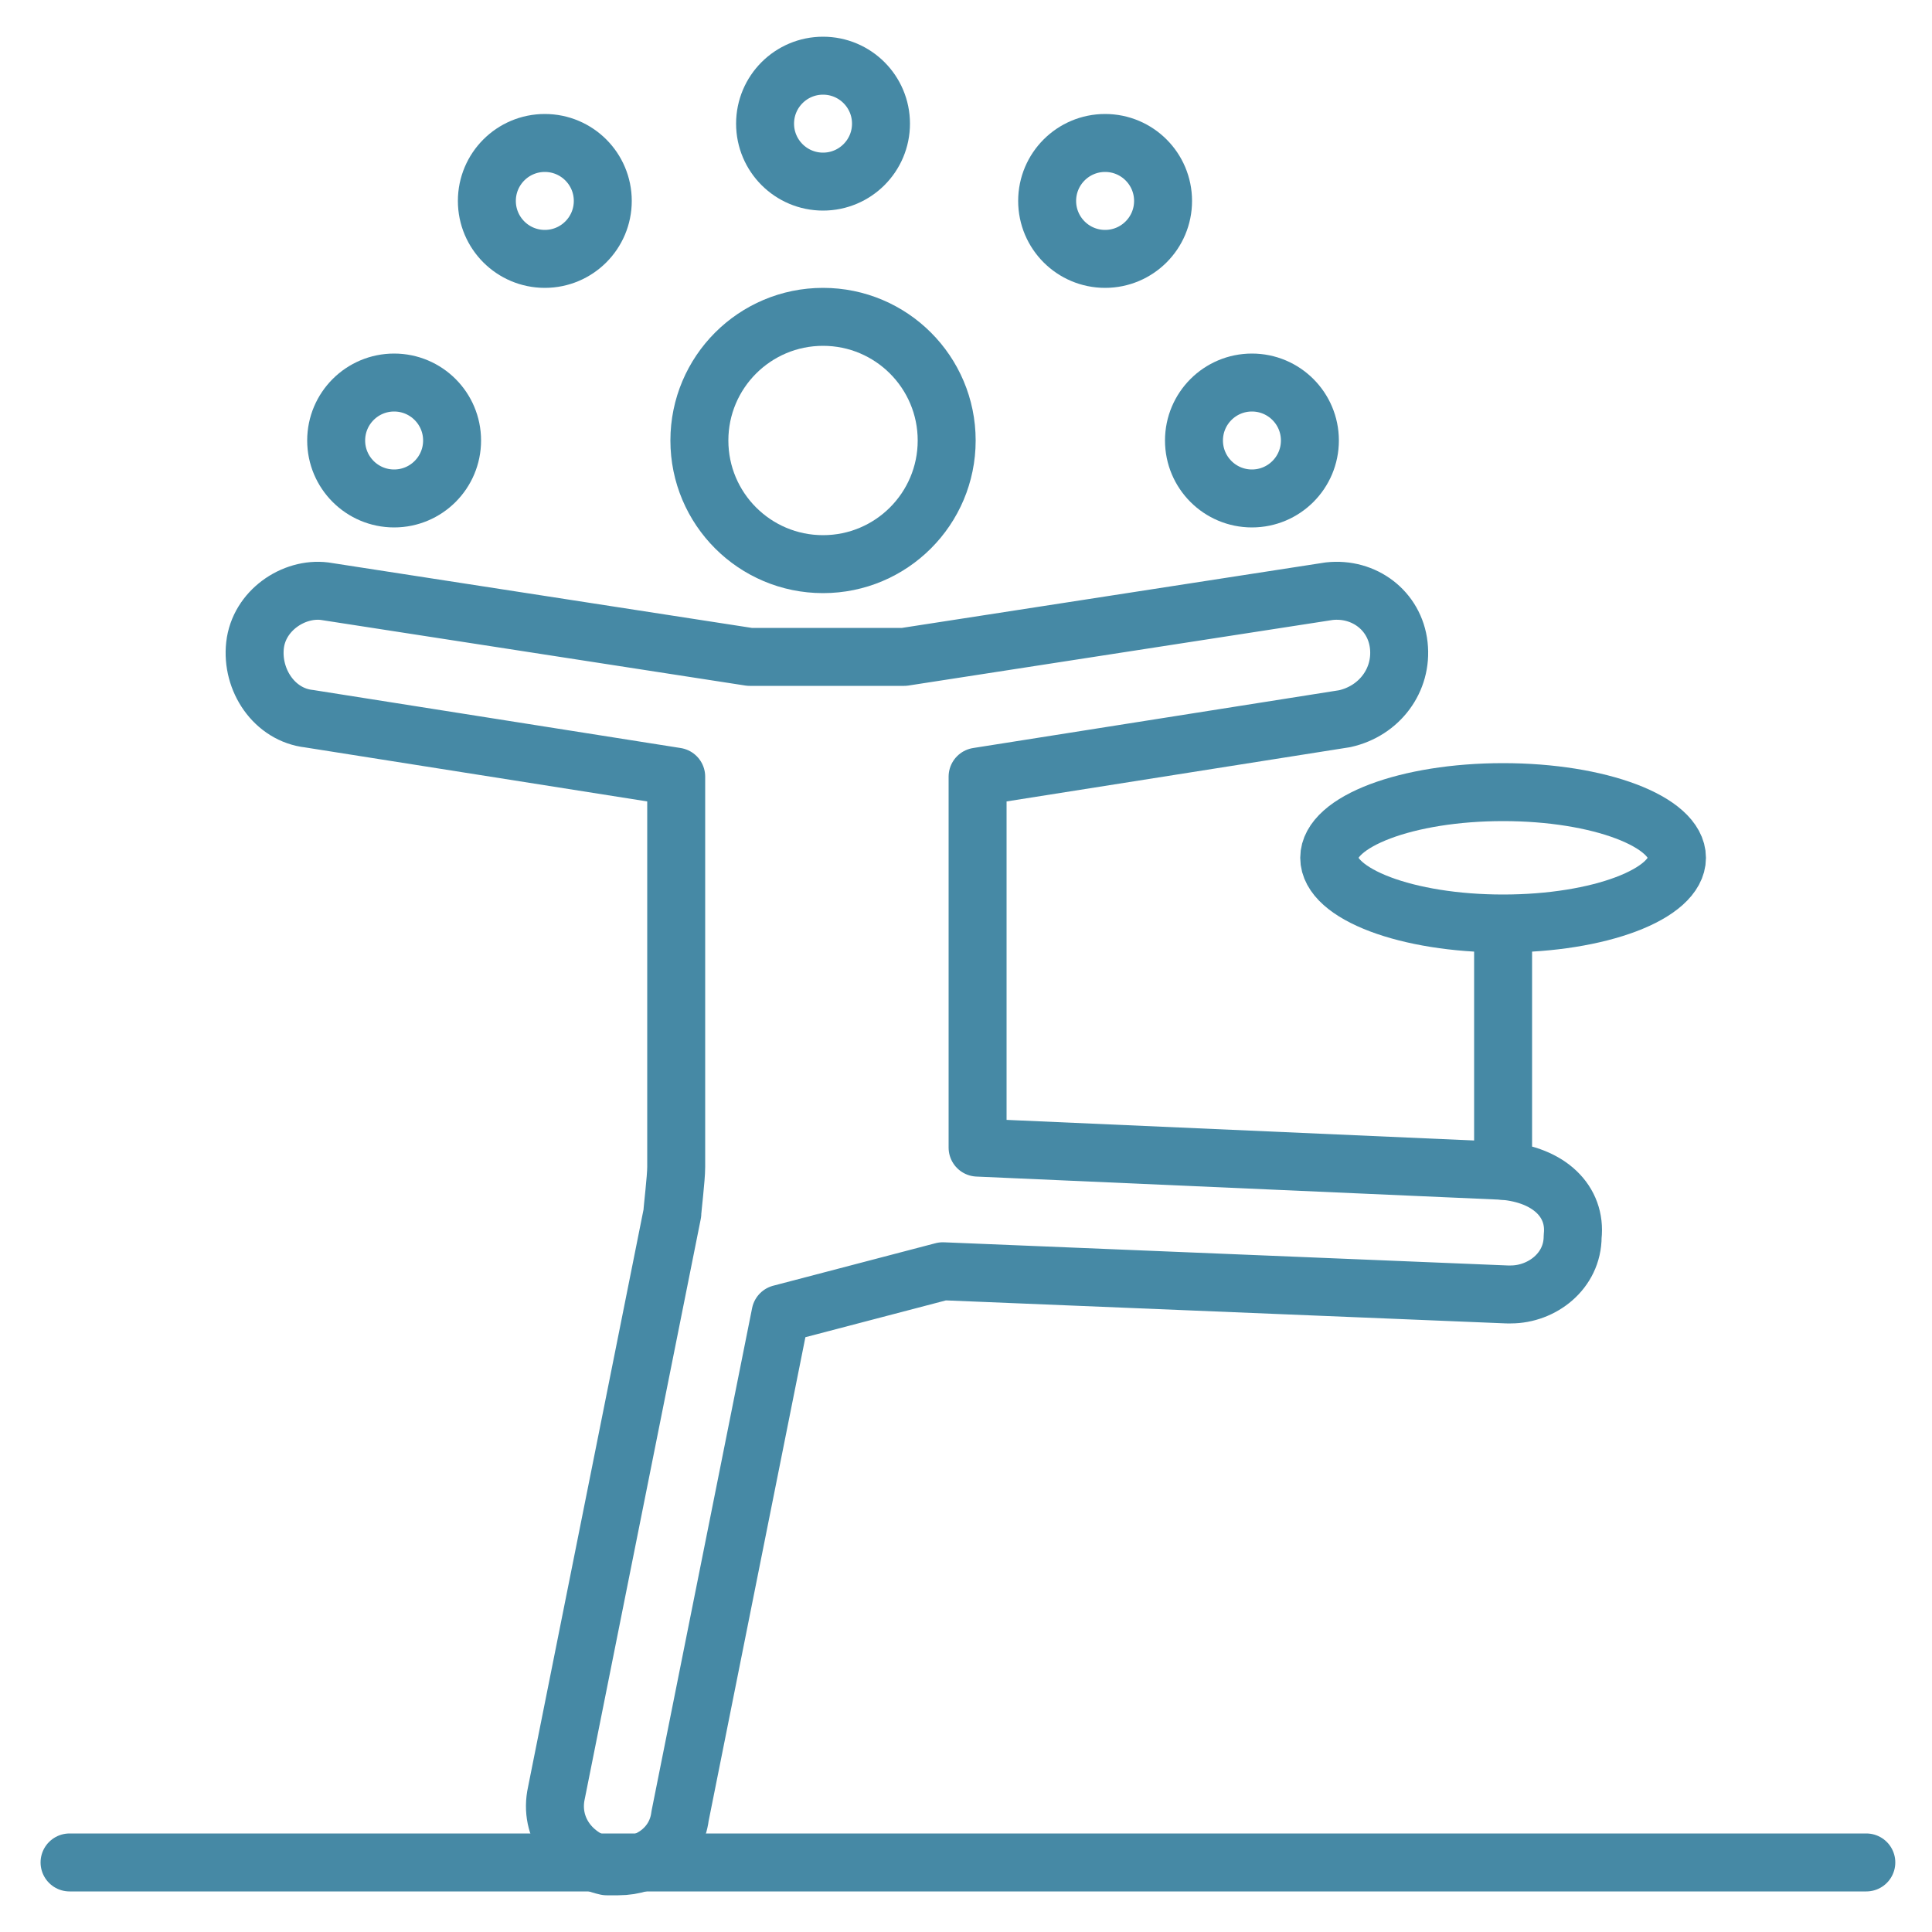
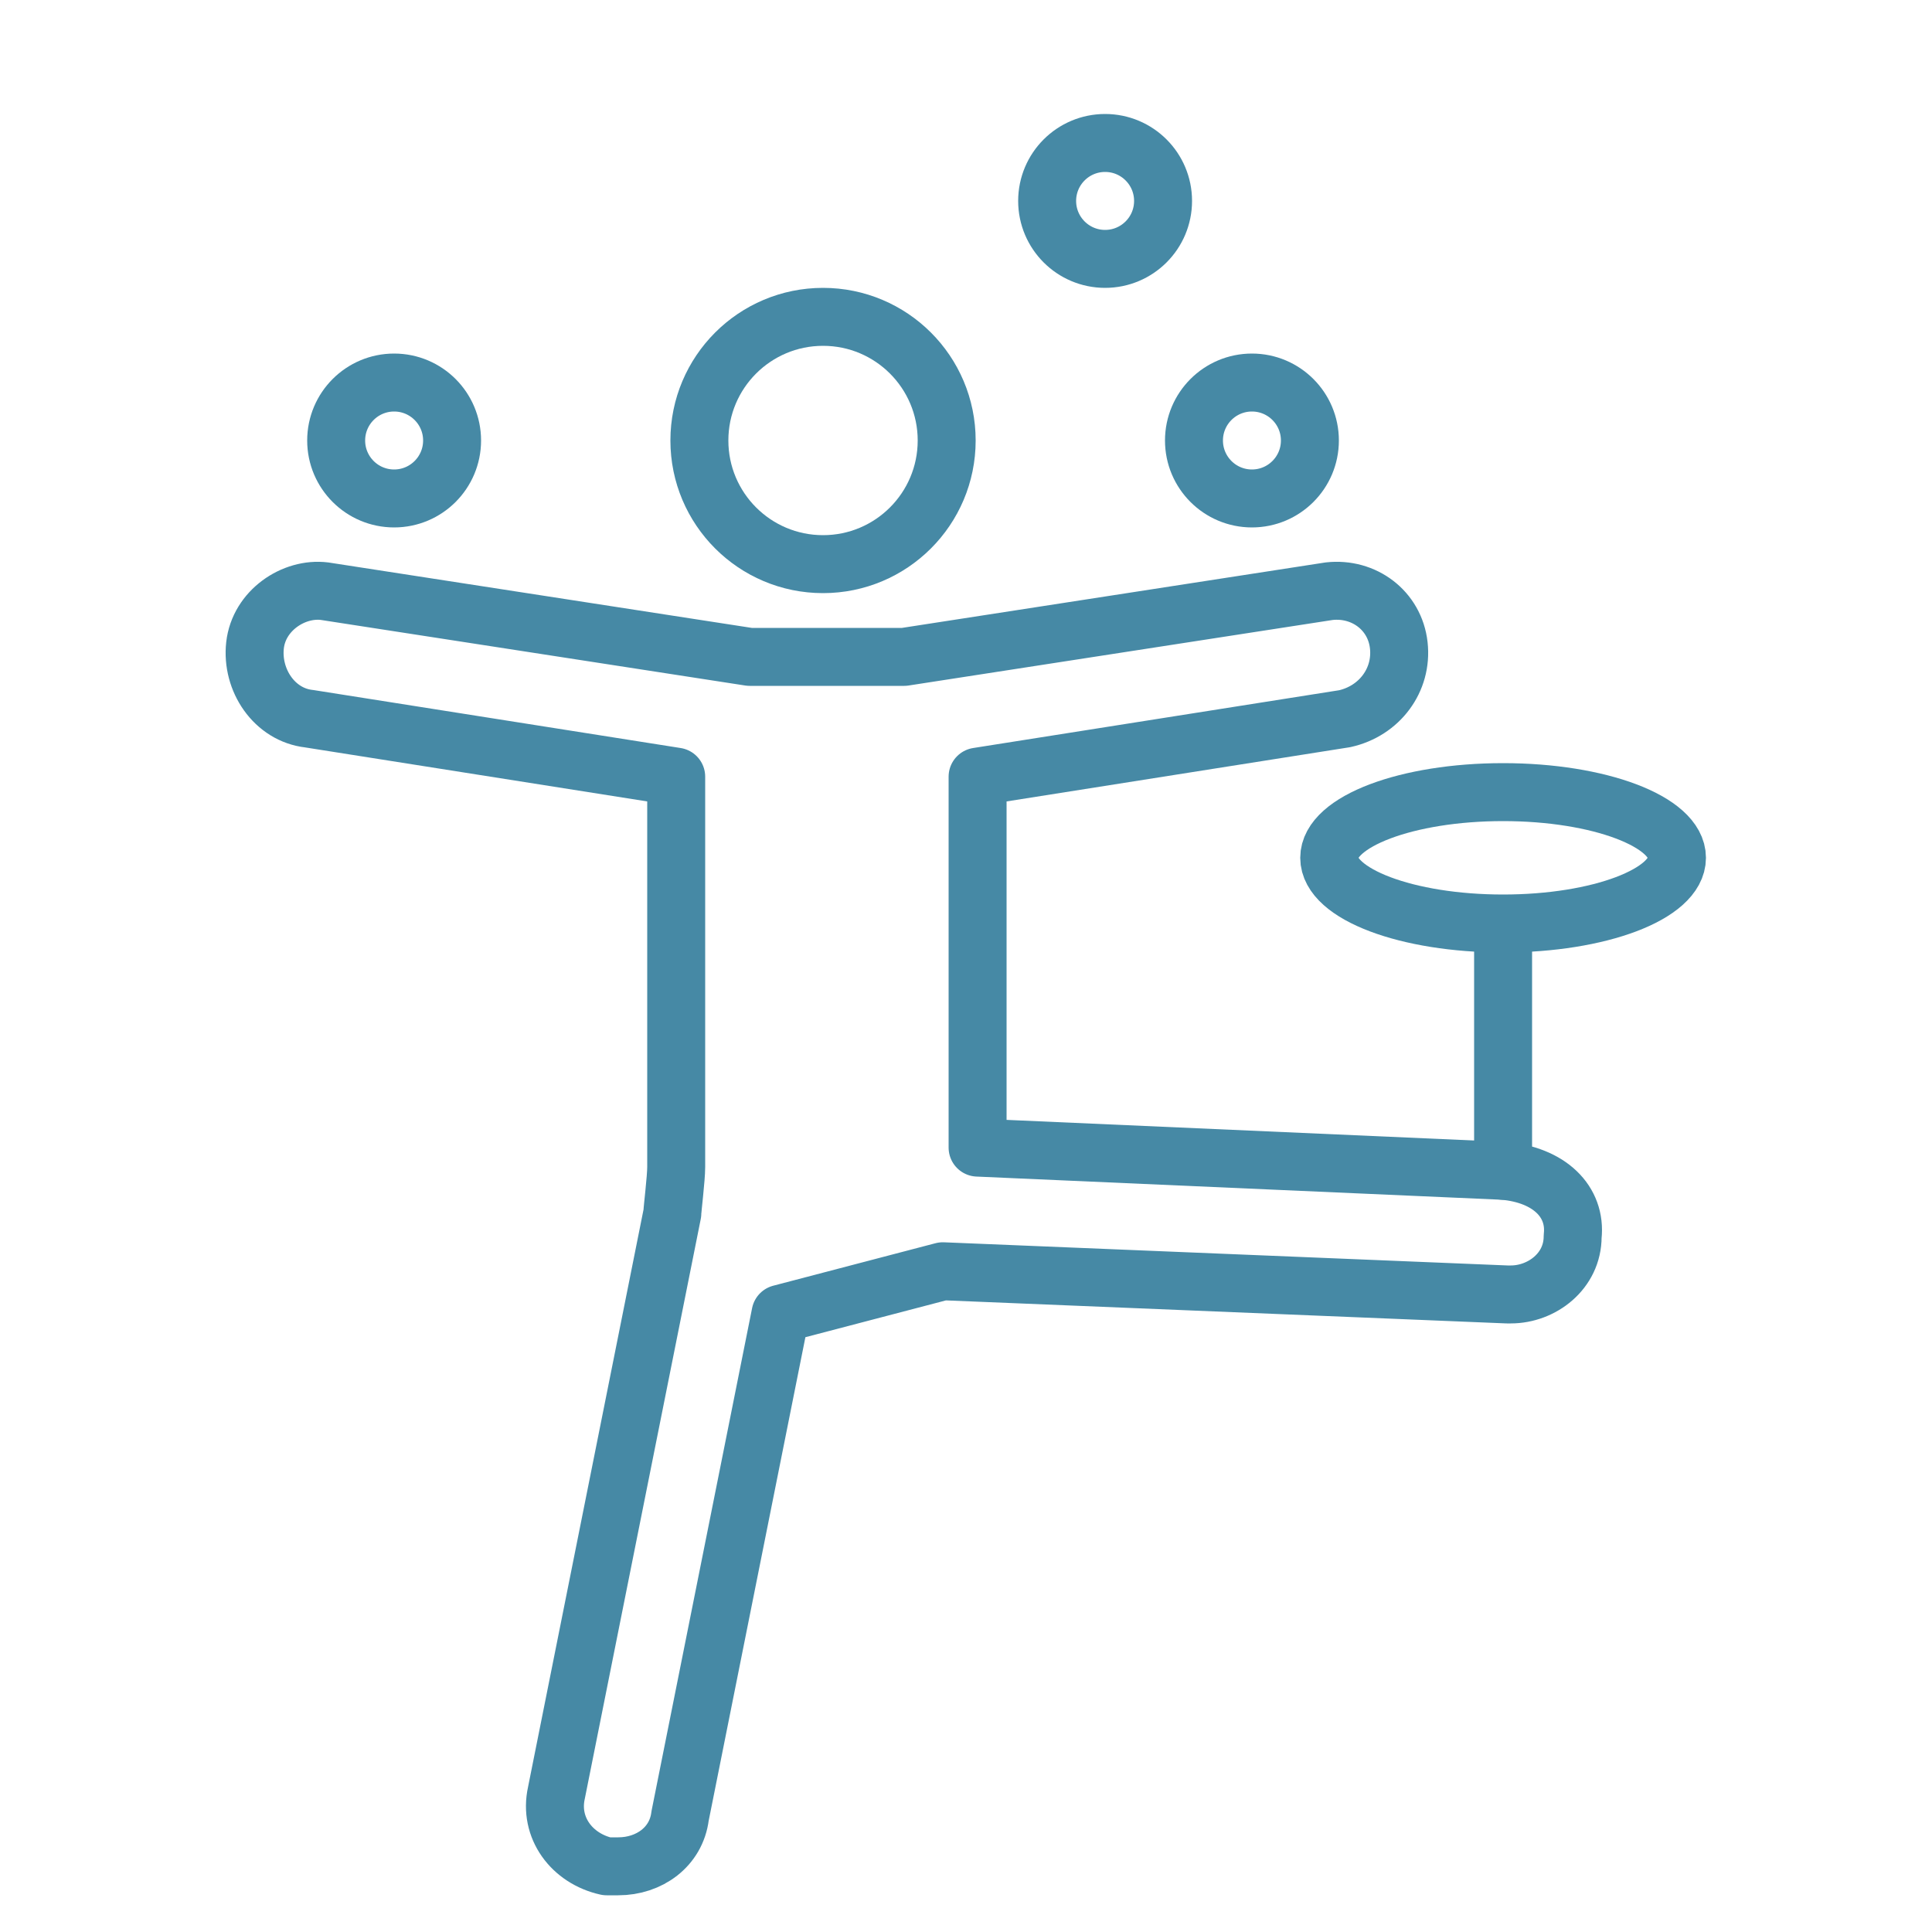
<svg xmlns="http://www.w3.org/2000/svg" viewBox="0 0 50 50" xml:space="preserve">
  <path d="M40.7 32c0 .9-.8 1.5-1.6 1.5H39l-14.6-.6-4.2 1.1-2.6 13c-.1.8-.8 1.3-1.6 1.3h-.3c-.9-.2-1.5-1-1.3-1.9l3-15c0-.1.1-.9.1-1.2V20.1L8 18.6c-.9-.1-1.5-1-1.4-1.9.1-.9 1-1.5 1.8-1.4l11 1.7h4l11-1.7c.9-.1 1.7.5 1.8 1.4.1.9-.5 1.7-1.4 1.9l-9.5 1.5v9.6l13.6.6c1.2.1 1.9.8 1.8 1.7z" fill="none" stroke="#4689a5" stroke-linecap="round" stroke-linejoin="round" stroke-miterlimit="10" stroke-width="1.5" class="stroke-000000" />
  <circle cx="21.3" cy="11.4" fill="none" r="3.2" stroke="#4689a5" stroke-linecap="round" stroke-linejoin="round" stroke-miterlimit="10" stroke-width="1.5" class="stroke-000000" />
  <circle cx="10.2" cy="11.4" fill="none" r="1.5" stroke="#4689a5" stroke-linecap="round" stroke-linejoin="round" stroke-miterlimit="10" stroke-width="1.5" class="stroke-000000" />
  <circle cx="32.4" cy="11.4" fill="none" r="1.5" stroke="#4689a5" stroke-linecap="round" stroke-linejoin="round" stroke-miterlimit="10" stroke-width="1.5" class="stroke-000000" />
-   <circle cx="14.1" cy="5.2" fill="none" r="1.5" stroke="#4689a5" stroke-linecap="round" stroke-linejoin="round" stroke-miterlimit="10" stroke-width="1.5" class="stroke-000000" />
  <circle cx="28.6" cy="5.2" fill="none" r="1.5" stroke="#4689a5" stroke-linecap="round" stroke-linejoin="round" stroke-miterlimit="10" stroke-width="1.5" class="stroke-000000" />
-   <circle cx="21.3" cy="3.2" fill="none" r="1.5" stroke="#4689a5" stroke-linecap="round" stroke-linejoin="round" stroke-miterlimit="10" stroke-width="1.5" class="stroke-000000" />
  <ellipse cx="38.9" cy="22.2" fill="none" rx="4.5" ry="1.7" stroke="#4689a5" stroke-linecap="round" stroke-linejoin="round" stroke-miterlimit="10" stroke-width="1.5" class="stroke-000000" />
-   <path fill="none" stroke="#4689a5" stroke-linecap="round" stroke-linejoin="round" stroke-miterlimit="10" stroke-width="1.5" d="M38.9 24v6.3M1.8 48.2h46.5" class="stroke-000000" />
+   <path fill="none" stroke="#4689a5" stroke-linecap="round" stroke-linejoin="round" stroke-miterlimit="10" stroke-width="1.5" d="M38.9 24v6.3M1.8 48.2" class="stroke-000000" />
</svg>